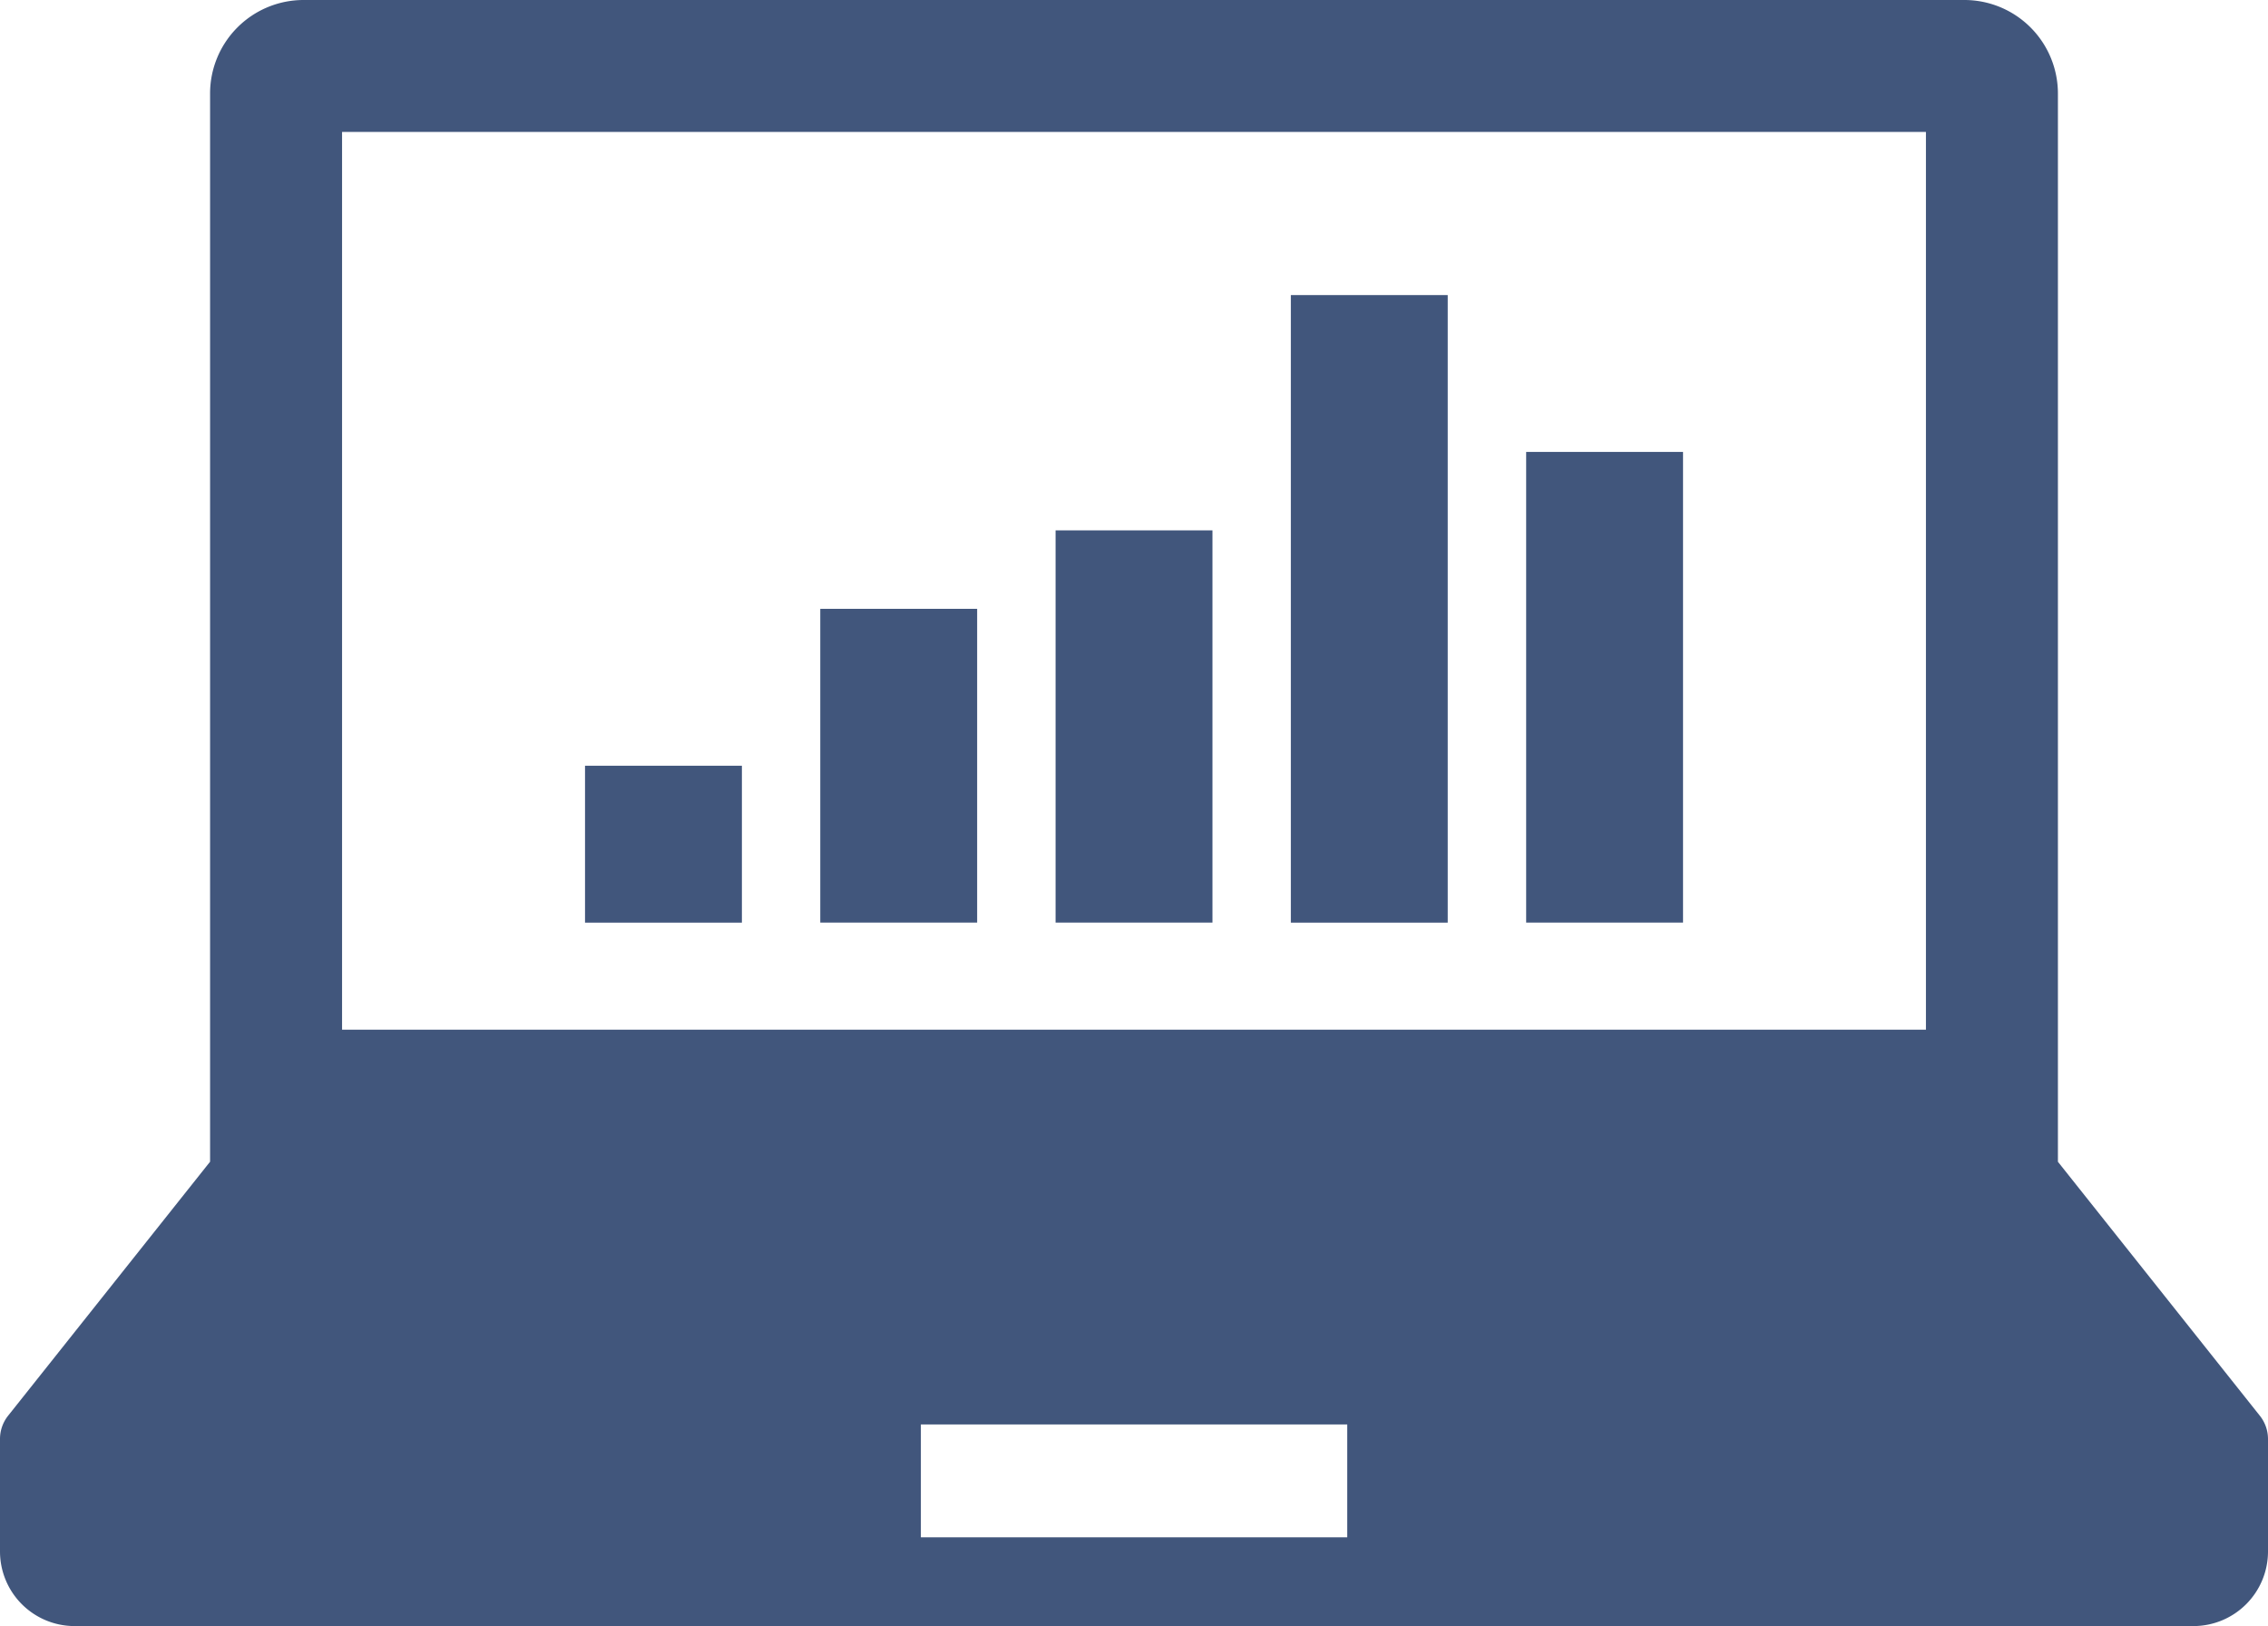
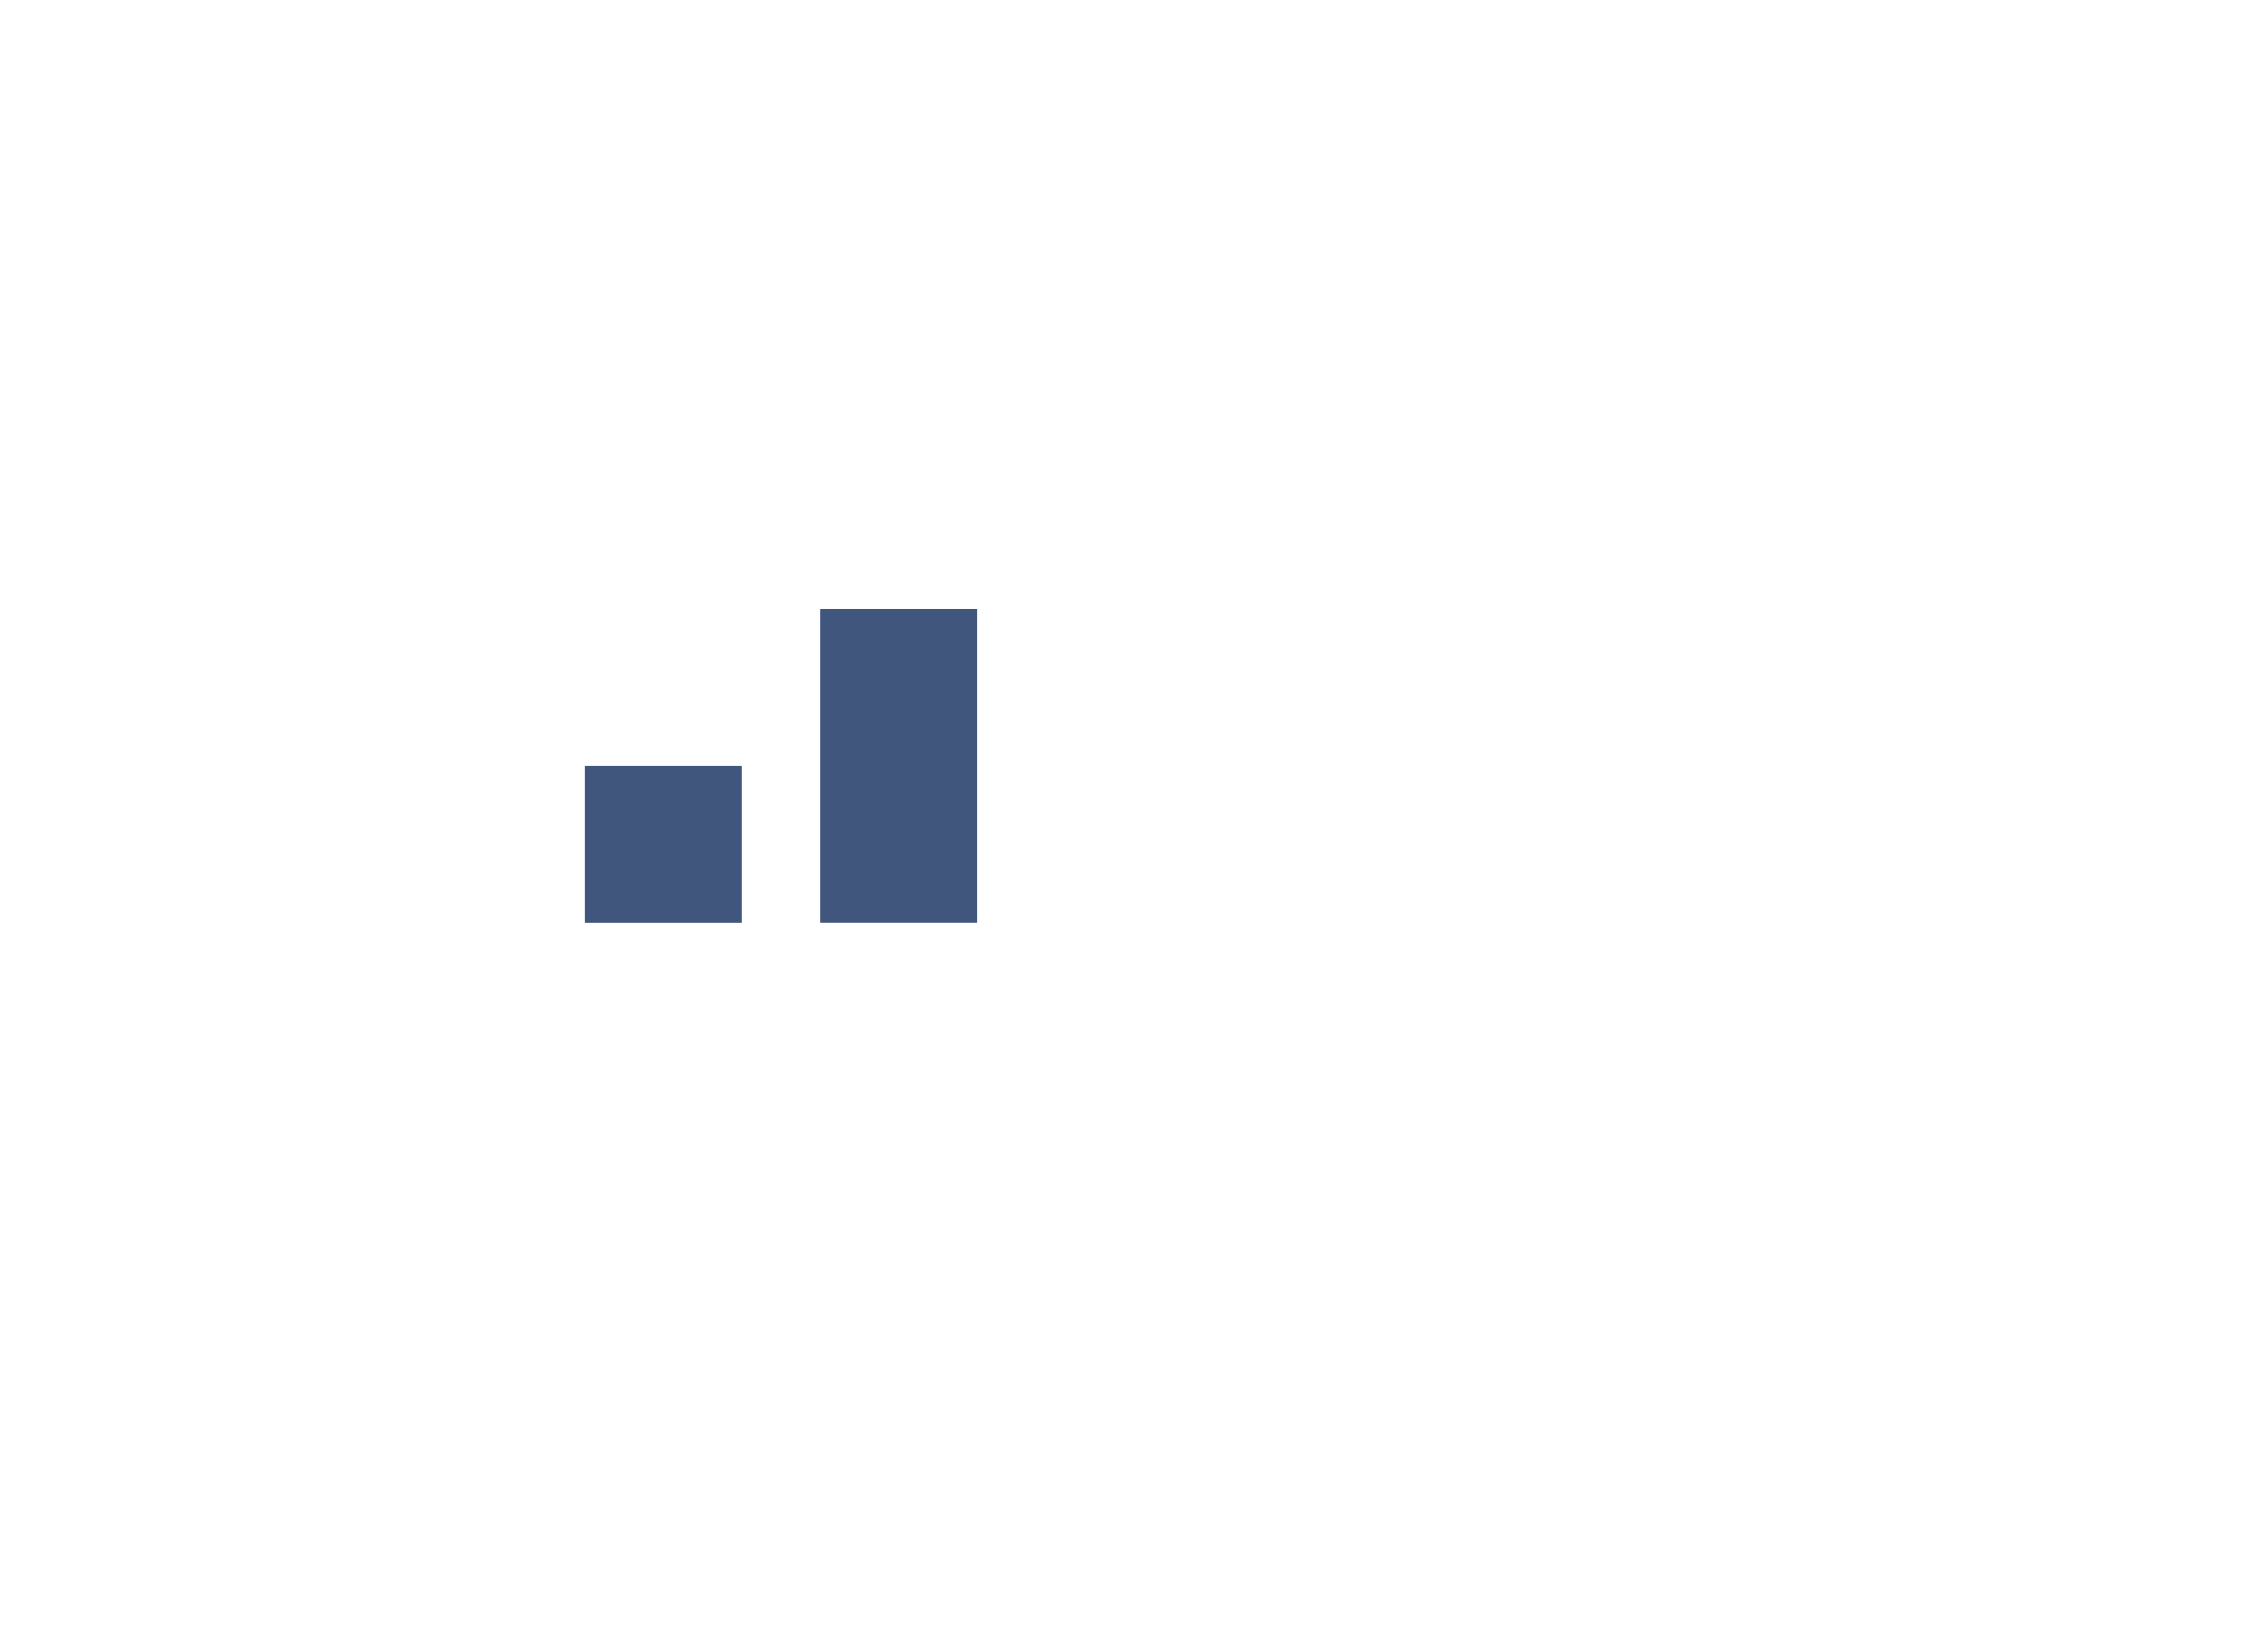
<svg xmlns="http://www.w3.org/2000/svg" width="39.729" height="28.479" viewBox="0 0 39.729 28.479">
  <g id="業績グラフアイコン" transform="translate(0 -83.489)">
    <g id="グループ_3973" data-name="グループ 3973">
-       <path id="パス_1270" data-name="パス 1270" d="M39.586,97.284l-3.537-4.448V74.128a1.639,1.639,0,0,0-1.639-1.639H5.318A1.638,1.638,0,0,0,3.68,74.128V92.835L.142,97.284A.653.653,0,0,0,0,97.692v1.969a1.307,1.307,0,0,0,1.307,1.307H38.422a1.307,1.307,0,0,0,1.307-1.307V97.692A.654.654,0,0,0,39.586,97.284ZM5.992,74.8H33.737V90.523H5.992ZM23.6,99.414H16.131V97.437H23.6Z" transform="translate(0 11)" fill="#41567c" />
      <rect id="長方形_2577" data-name="長方形 2577" width="2.748" height="2.748" transform="translate(10.248 96.9)" fill="#41567c" />
      <rect id="長方形_2578" data-name="長方形 2578" width="2.748" height="5.495" transform="translate(14.369 94.152)" fill="#41567c" />
-       <rect id="長方形_2579" data-name="長方形 2579" width="2.748" height="6.869" transform="translate(18.491 92.778)" fill="#41567c" />
-       <rect id="長方形_2580" data-name="長方形 2580" width="2.748" height="10.991" transform="translate(22.612 88.657)" fill="#41567c" />
-       <rect id="長方形_2581" data-name="長方形 2581" width="2.748" height="8.243" transform="translate(26.734 91.404)" fill="#41567c" />
    </g>
  </g>
</svg>